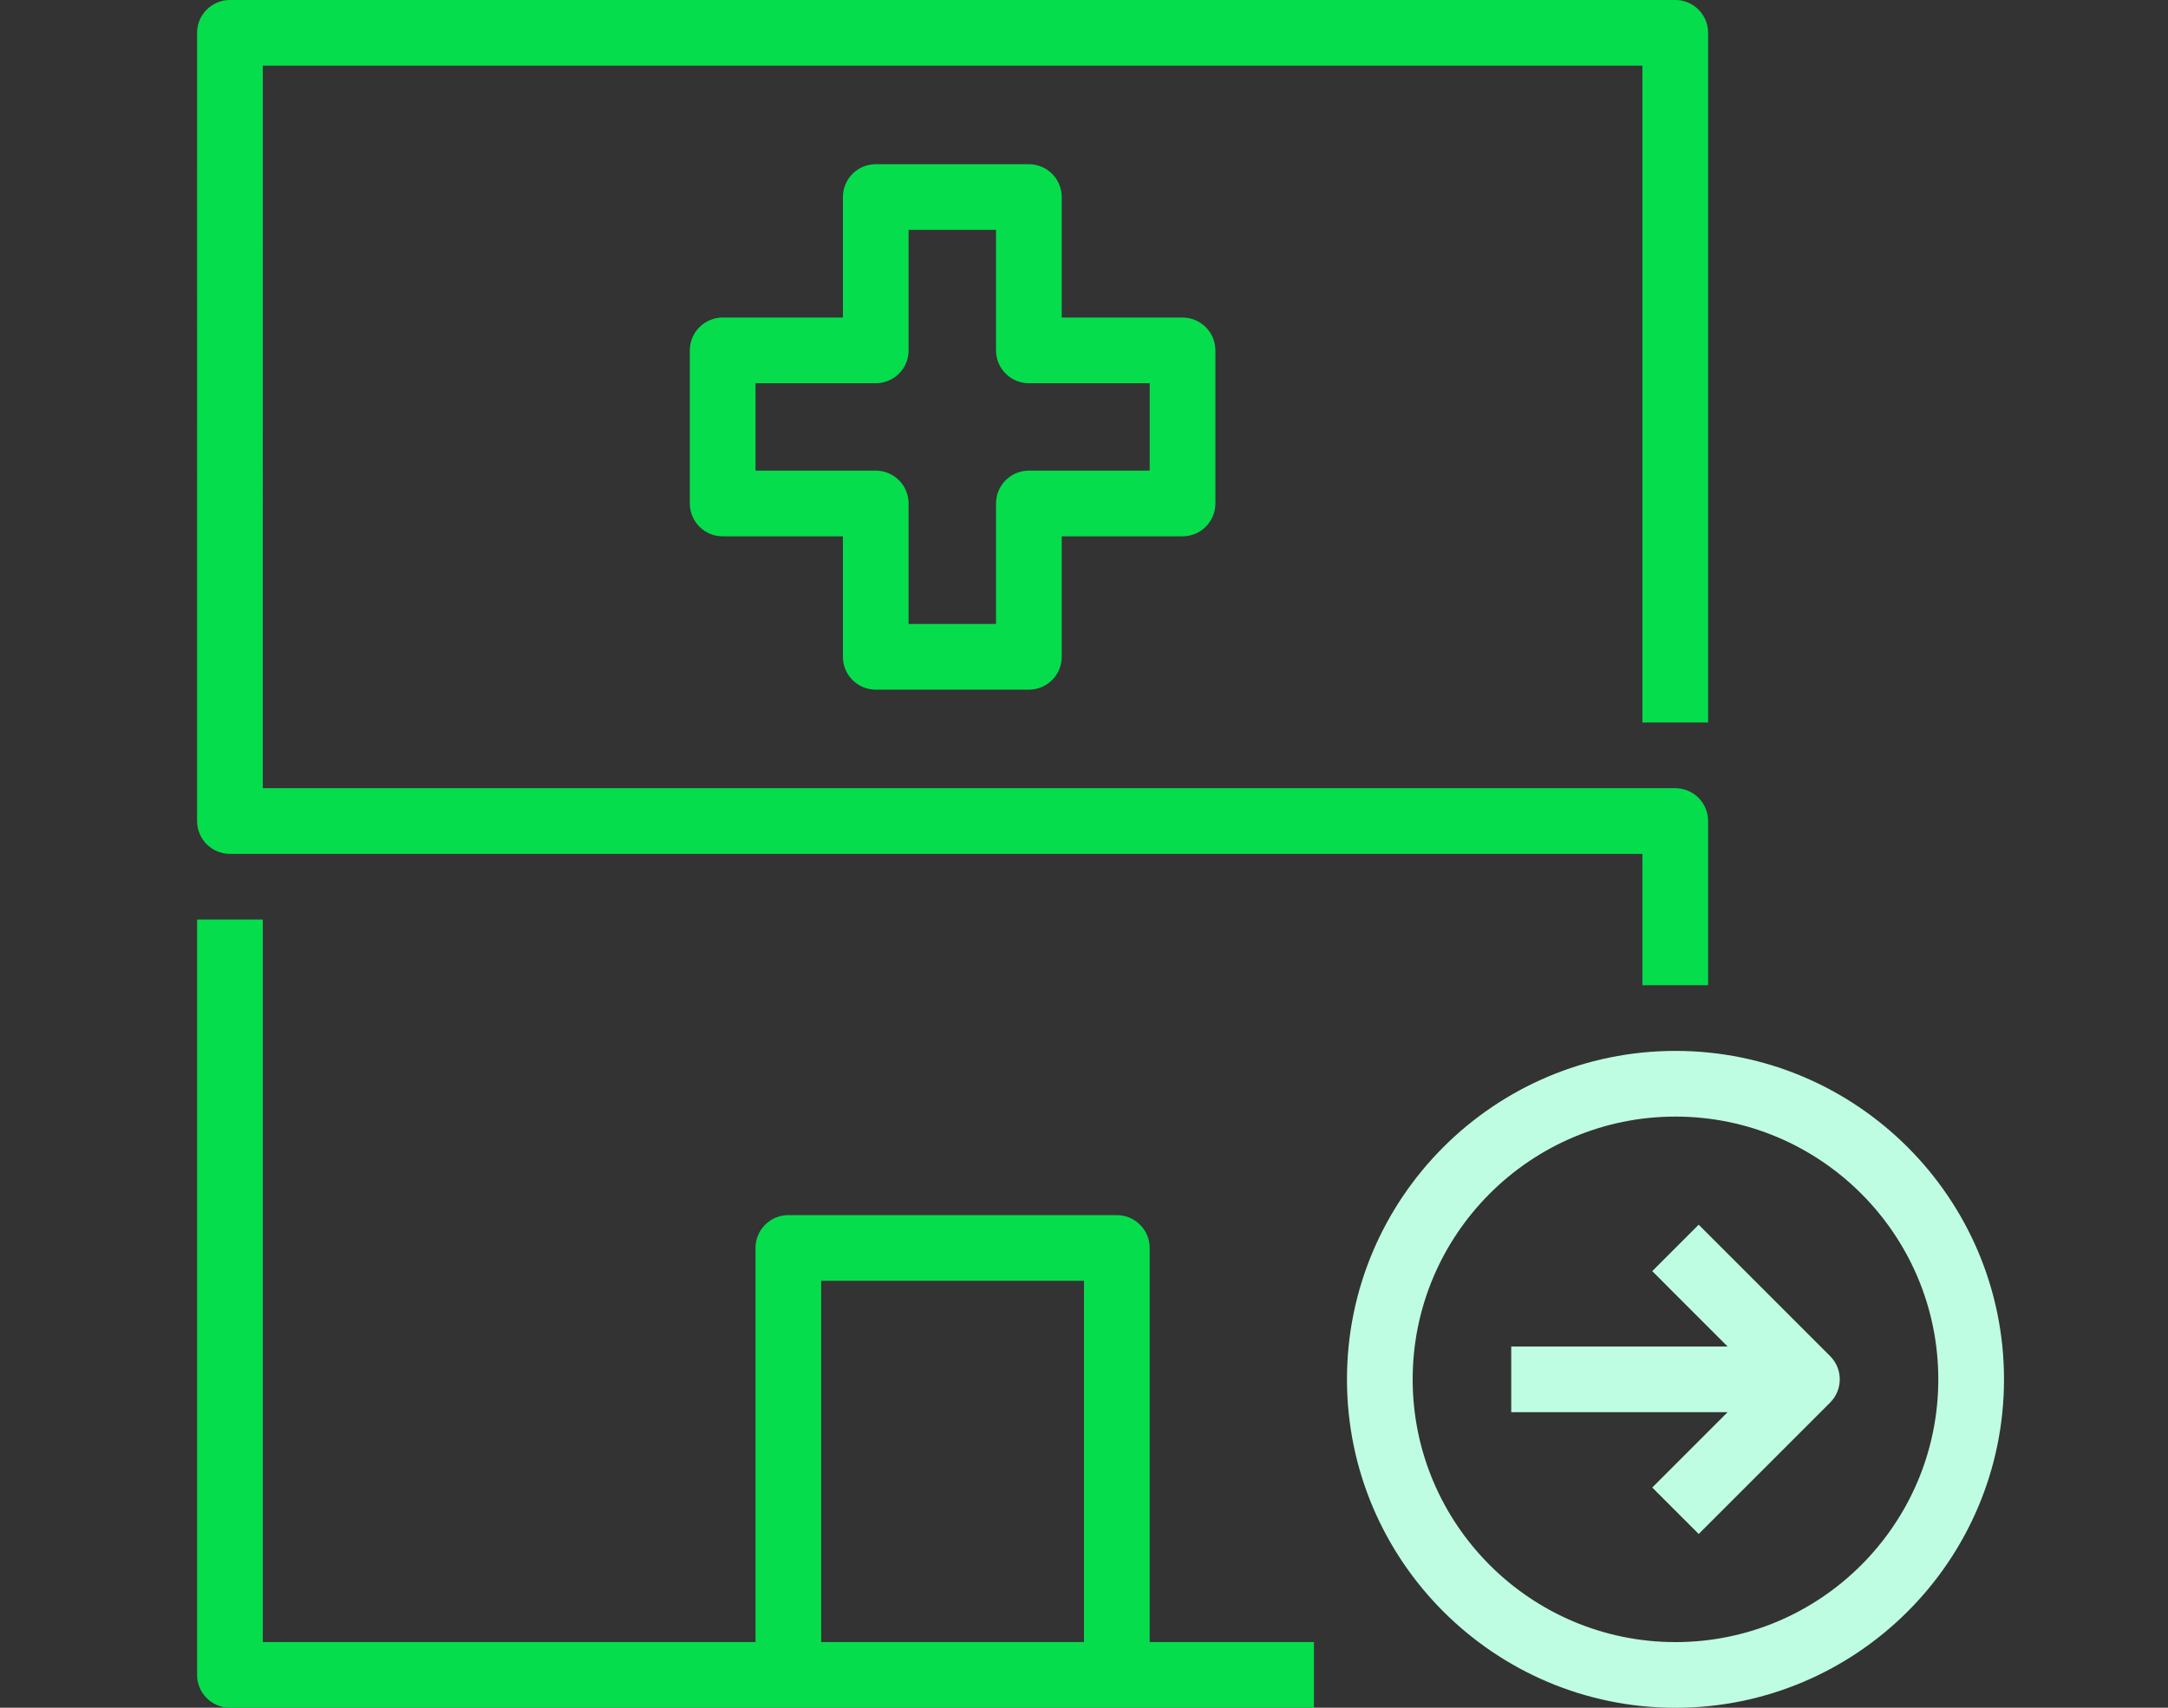
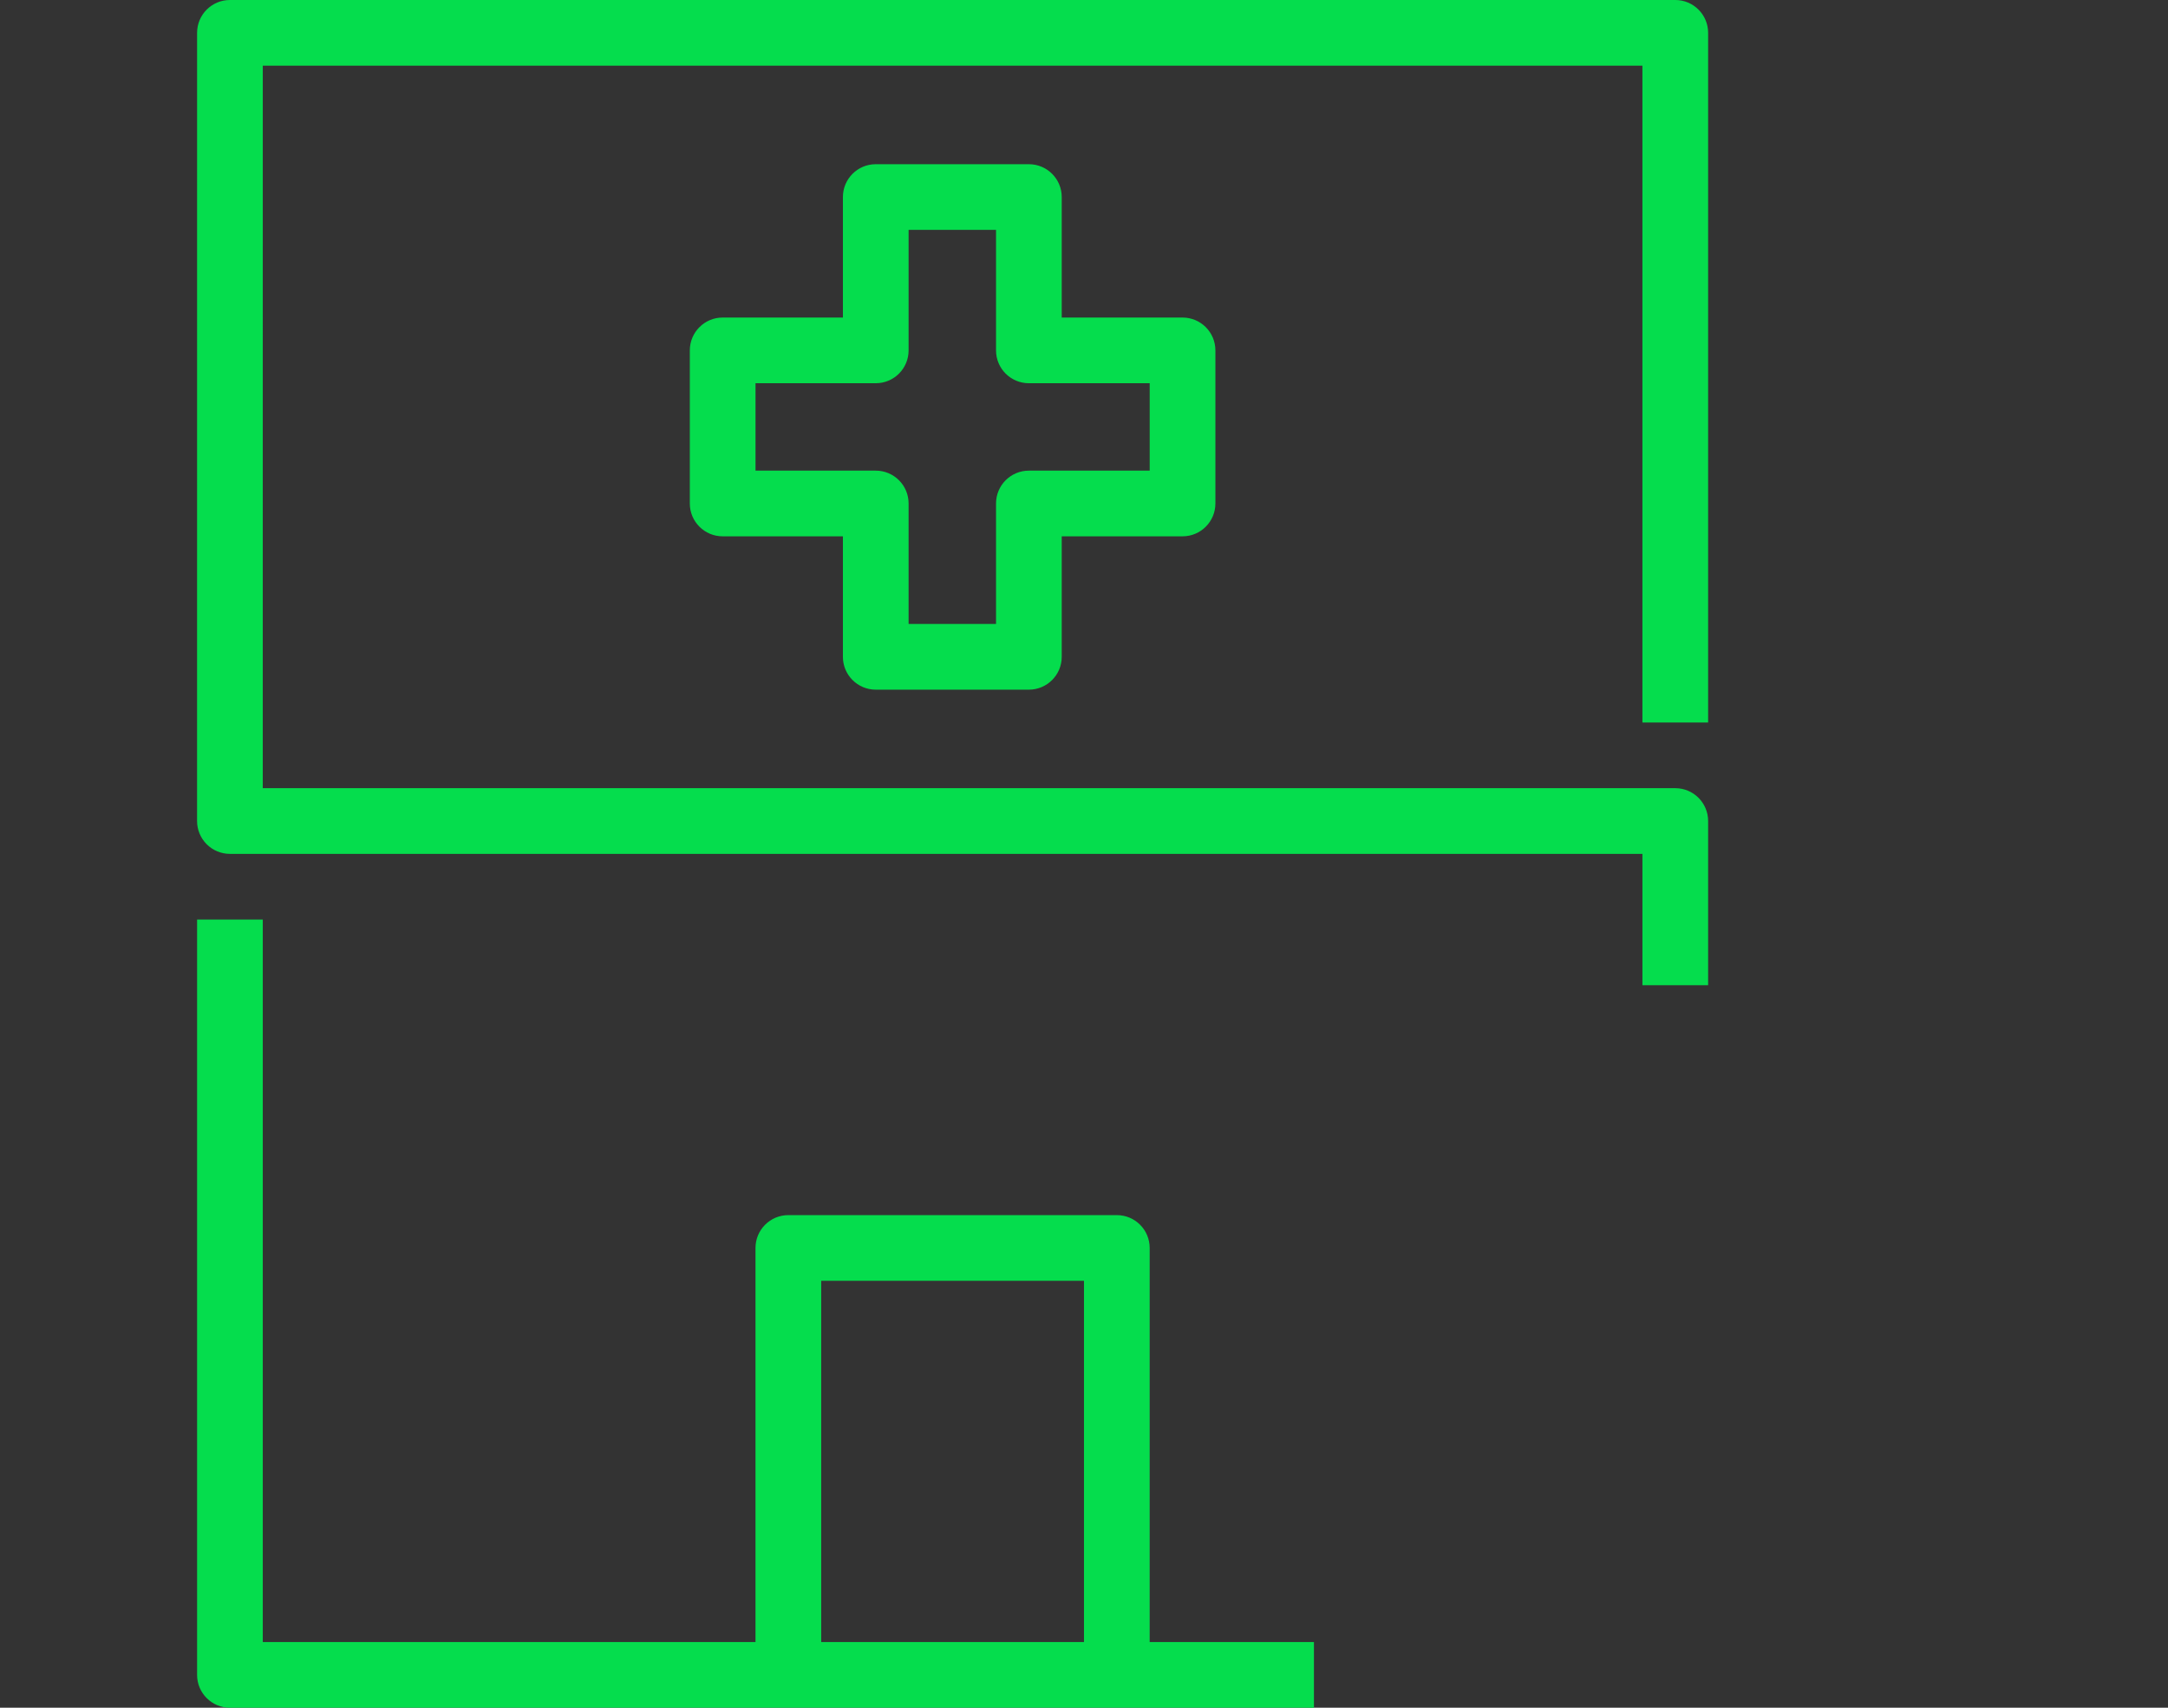
<svg xmlns="http://www.w3.org/2000/svg" version="1.1" viewBox="0 0 330 260">
  <rect x="0" y="0" width="330" height="260" fill="#333333" stroke="none" />
  <defs>
    <style>
      .cls-1 {
        fill: #05dd4d;
      }

      .cls-2 {
        fill: #bffde3;
      }
    </style>
  </defs>
  <g>
    <g id="Layer_1">
      <g id="Layer_1-2" data-name="Layer_1">
        <g id="Artwork">
-           <path class="cls-2" d="M255.032,159.998c-27.573,0-50.005,22.432-50.005,50.005s22.432,50.005,50.005,50.005c27.573,0,50.005-22.432,50.005-50.005s-22.432-50.005-50.005-50.005h0ZM255.032,250.008c-22.059,0-40.005-17.946-40.005-40.005s17.946-40.005,40.005-40.005c22.059,0,40.005,17.946,40.005,40.005s-17.946,40.005-40.005,40.005h0ZM278.572,206.467c1.953,1.952,1.953,5.118,0,7.07l-20.007,20.007-7.07-7.07,11.471-11.472h-32.935v-10h32.935l-11.471-11.472,7.07-7.07,20.007,20.007Z" />
          <path class="cls-1" d="M250,110V10H40l-.002,110h215.002c2.762,0,5,2.239,5,5v25h-10v-20H34.997c-1.326,0-2.598-.527-3.536-1.465-.938-.938-1.464-2.209-1.464-3.536l.003-120c0-2.761,2.238-5,5-5h220c2.762,0,5,2.239,5,5v105h-10,0ZM174.997,250h25.003v10H35c-2.762,0-5-2.238-5-5v-115h10v110h74.997v-60c0-2.762,2.238-5,5-5h50c2.762,0,5,2.238,5,5v60ZM124.997,250h40v-55h-40v55ZM128.302,100v-18.346h-18.302c-2.762,0-5-2.239-5-5v-23.308c0-2.761,2.238-5,5-5h18.302v-18.346c0-2.761,2.238-5,5-5h23.308c2.762,0,5,2.239,5,5v18.346h18.391c2.762,0,5,2.239,5,5v23.308c0,2.761-2.238,5-5,5h-18.391v18.346c0,2.761-2.238,5-5,5h-23.308c-2.762,0-5-2.239-5-5ZM133.302,71.654c2.762,0,5,2.239,5,5v18.346h13.308v-18.346c0-2.761,2.238-5,5-5h18.391v-13.308h-18.391c-2.762,0-5-2.239-5-5v-18.346h-13.308v18.346c0,2.761-2.238,5-5,5h-18.302v13.308h18.302Z" />
        </g>
      </g>
    </g>
  </g>
</svg>